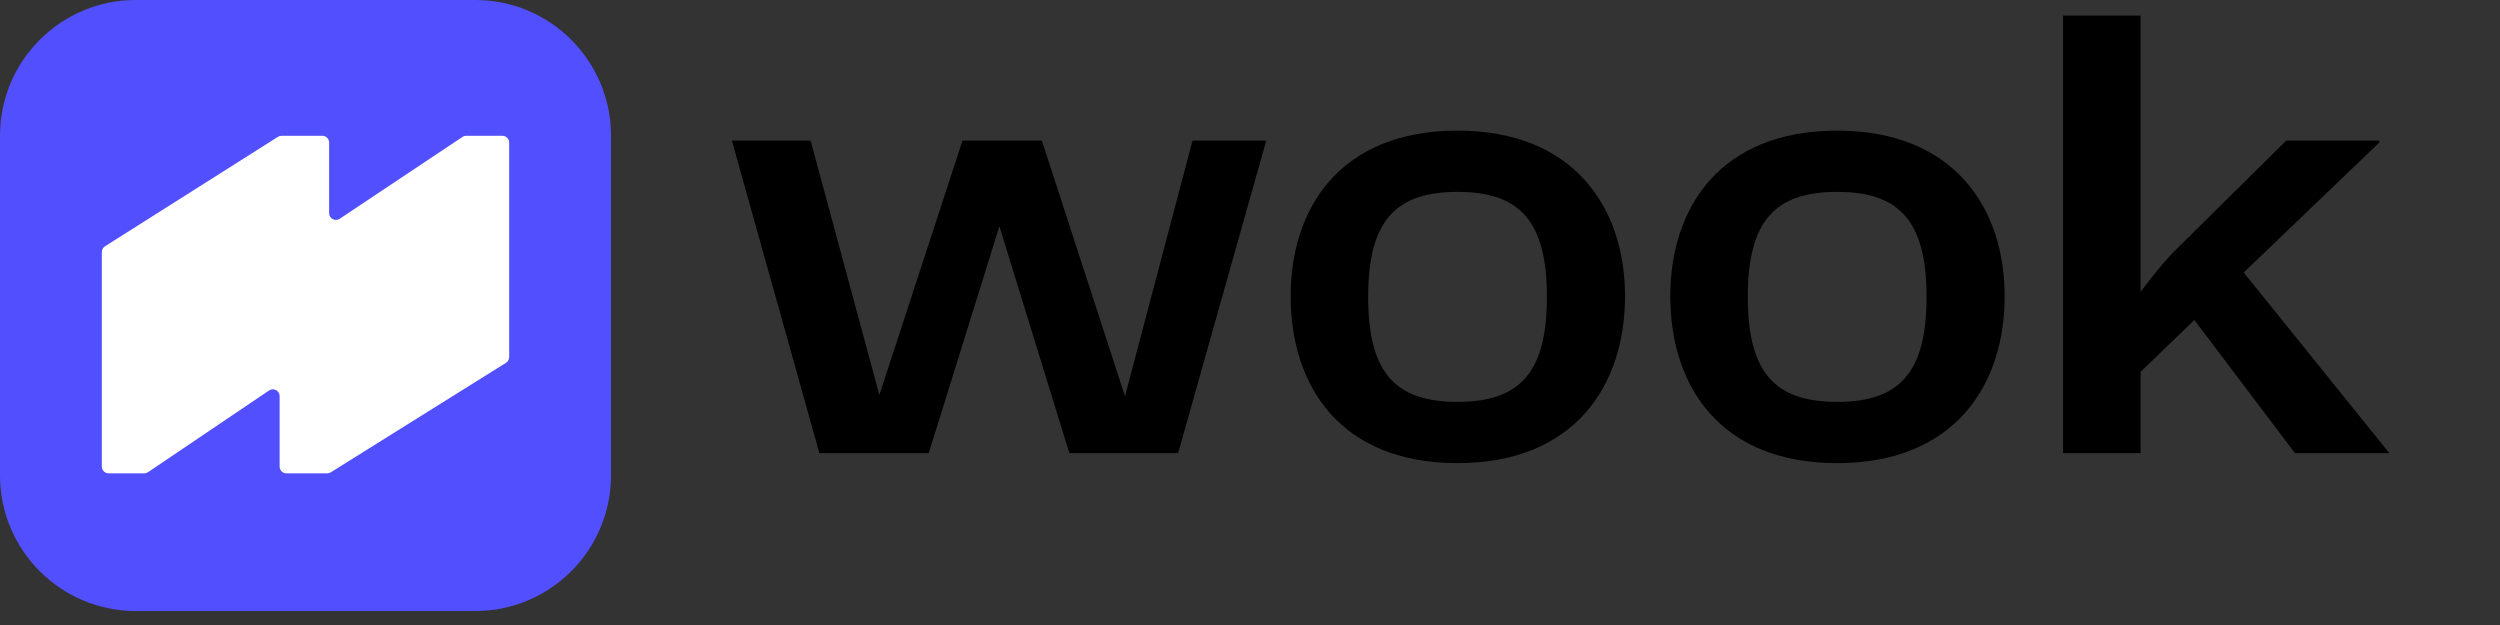
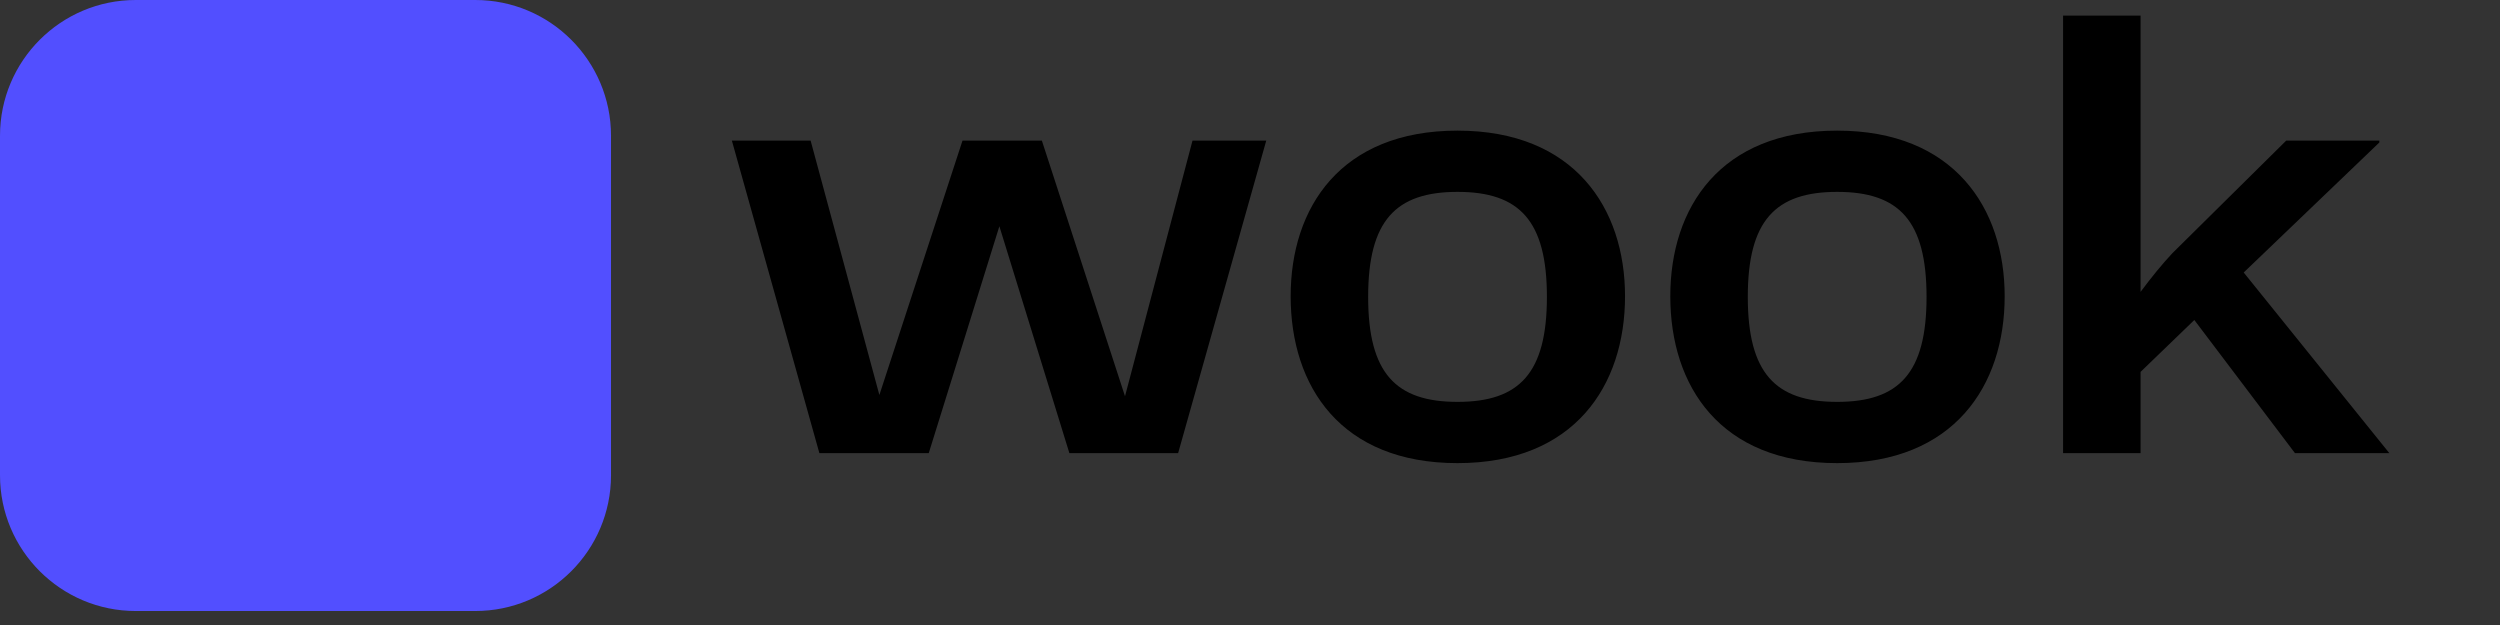
<svg xmlns="http://www.w3.org/2000/svg" width="160" height="40" viewBox="0 0 160 40" fill="none">
  <rect x="0" y="0" width="160" height="40" fill="#333333" stroke="none" />
  <g clip-path="url(#clip0_8_2)">
    <path d="M0 8.69C0 3.891 3.891 0 8.69 0H30.415C35.214 0 39.105 3.891 39.105 8.69V30.415C39.105 35.214 35.214 39.105 30.415 39.105H8.69C3.891 39.105 0 35.214 0 30.415V8.69Z" fill="#524FFF" />
-     <path d="M6.517 16.13C6.517 15.981 6.593 15.843 6.719 15.763L17.789 8.757C17.859 8.713 17.939 8.69 18.022 8.69H20.63C20.87 8.69 21.064 8.884 21.064 9.124V13.639C21.064 13.986 21.451 14.193 21.74 14.001L29.597 8.763C29.668 8.715 29.752 8.69 29.838 8.69H32.152C32.392 8.69 32.587 8.884 32.587 9.124V22.852C32.587 23.002 32.51 23.141 32.383 23.22L21.17 30.228C21.101 30.271 21.021 30.294 20.94 30.294H18.33C18.09 30.294 17.896 30.1 17.896 29.86V25.351C17.896 25.002 17.507 24.796 17.218 24.991L9.472 30.22C9.4 30.268 9.316 30.294 9.229 30.294H6.952C6.712 30.294 6.517 30.1 6.517 29.86V16.13Z" fill="white" />
    <path d="M76.32 9H81.04L75.4 29H68.44L63.96 14.48L59.44 29H52.44L46.84 9H51.88L56.28 25.28L61.6 9H66.68L72 25.36L76.32 9ZM93.282 29.64C85.802 29.64 82.602 24.72 82.602 18.96C82.602 13.28 85.802 8.36 93.282 8.36C100.762 8.36 104.002 13.32 104.002 18.96C104.002 24.68 100.762 29.64 93.282 29.64ZM87.562 19C87.562 23.88 89.322 25.72 93.282 25.72C97.242 25.72 99.002 23.88 99.002 19C99.002 14.12 97.242 12.28 93.282 12.28C89.322 12.28 87.562 14.12 87.562 19ZM117.579 29.64C110.099 29.64 106.899 24.72 106.899 18.96C106.899 13.28 110.099 8.36 117.579 8.36C125.059 8.36 128.299 13.32 128.299 18.96C128.299 24.68 125.059 29.64 117.579 29.64ZM111.859 19C111.859 23.88 113.619 25.72 117.579 25.72C121.539 25.72 123.299 23.88 123.299 19C123.299 14.12 121.539 12.28 117.579 12.28C113.619 12.28 111.859 14.12 111.859 19ZM146.877 29L140.437 20.48L136.997 23.8V29H132.037V1H136.997V18.68C137.677 17.76 138.397 16.88 139.037 16.2L146.317 9H152.277V9.12L143.597 17.44L152.917 29H146.877Z" fill="black" />
  </g>
  <defs>
    <clipPath id="clip0_8_2">
      <rect width="160" height="40" fill="white" />
    </clipPath>
  </defs>
</svg>